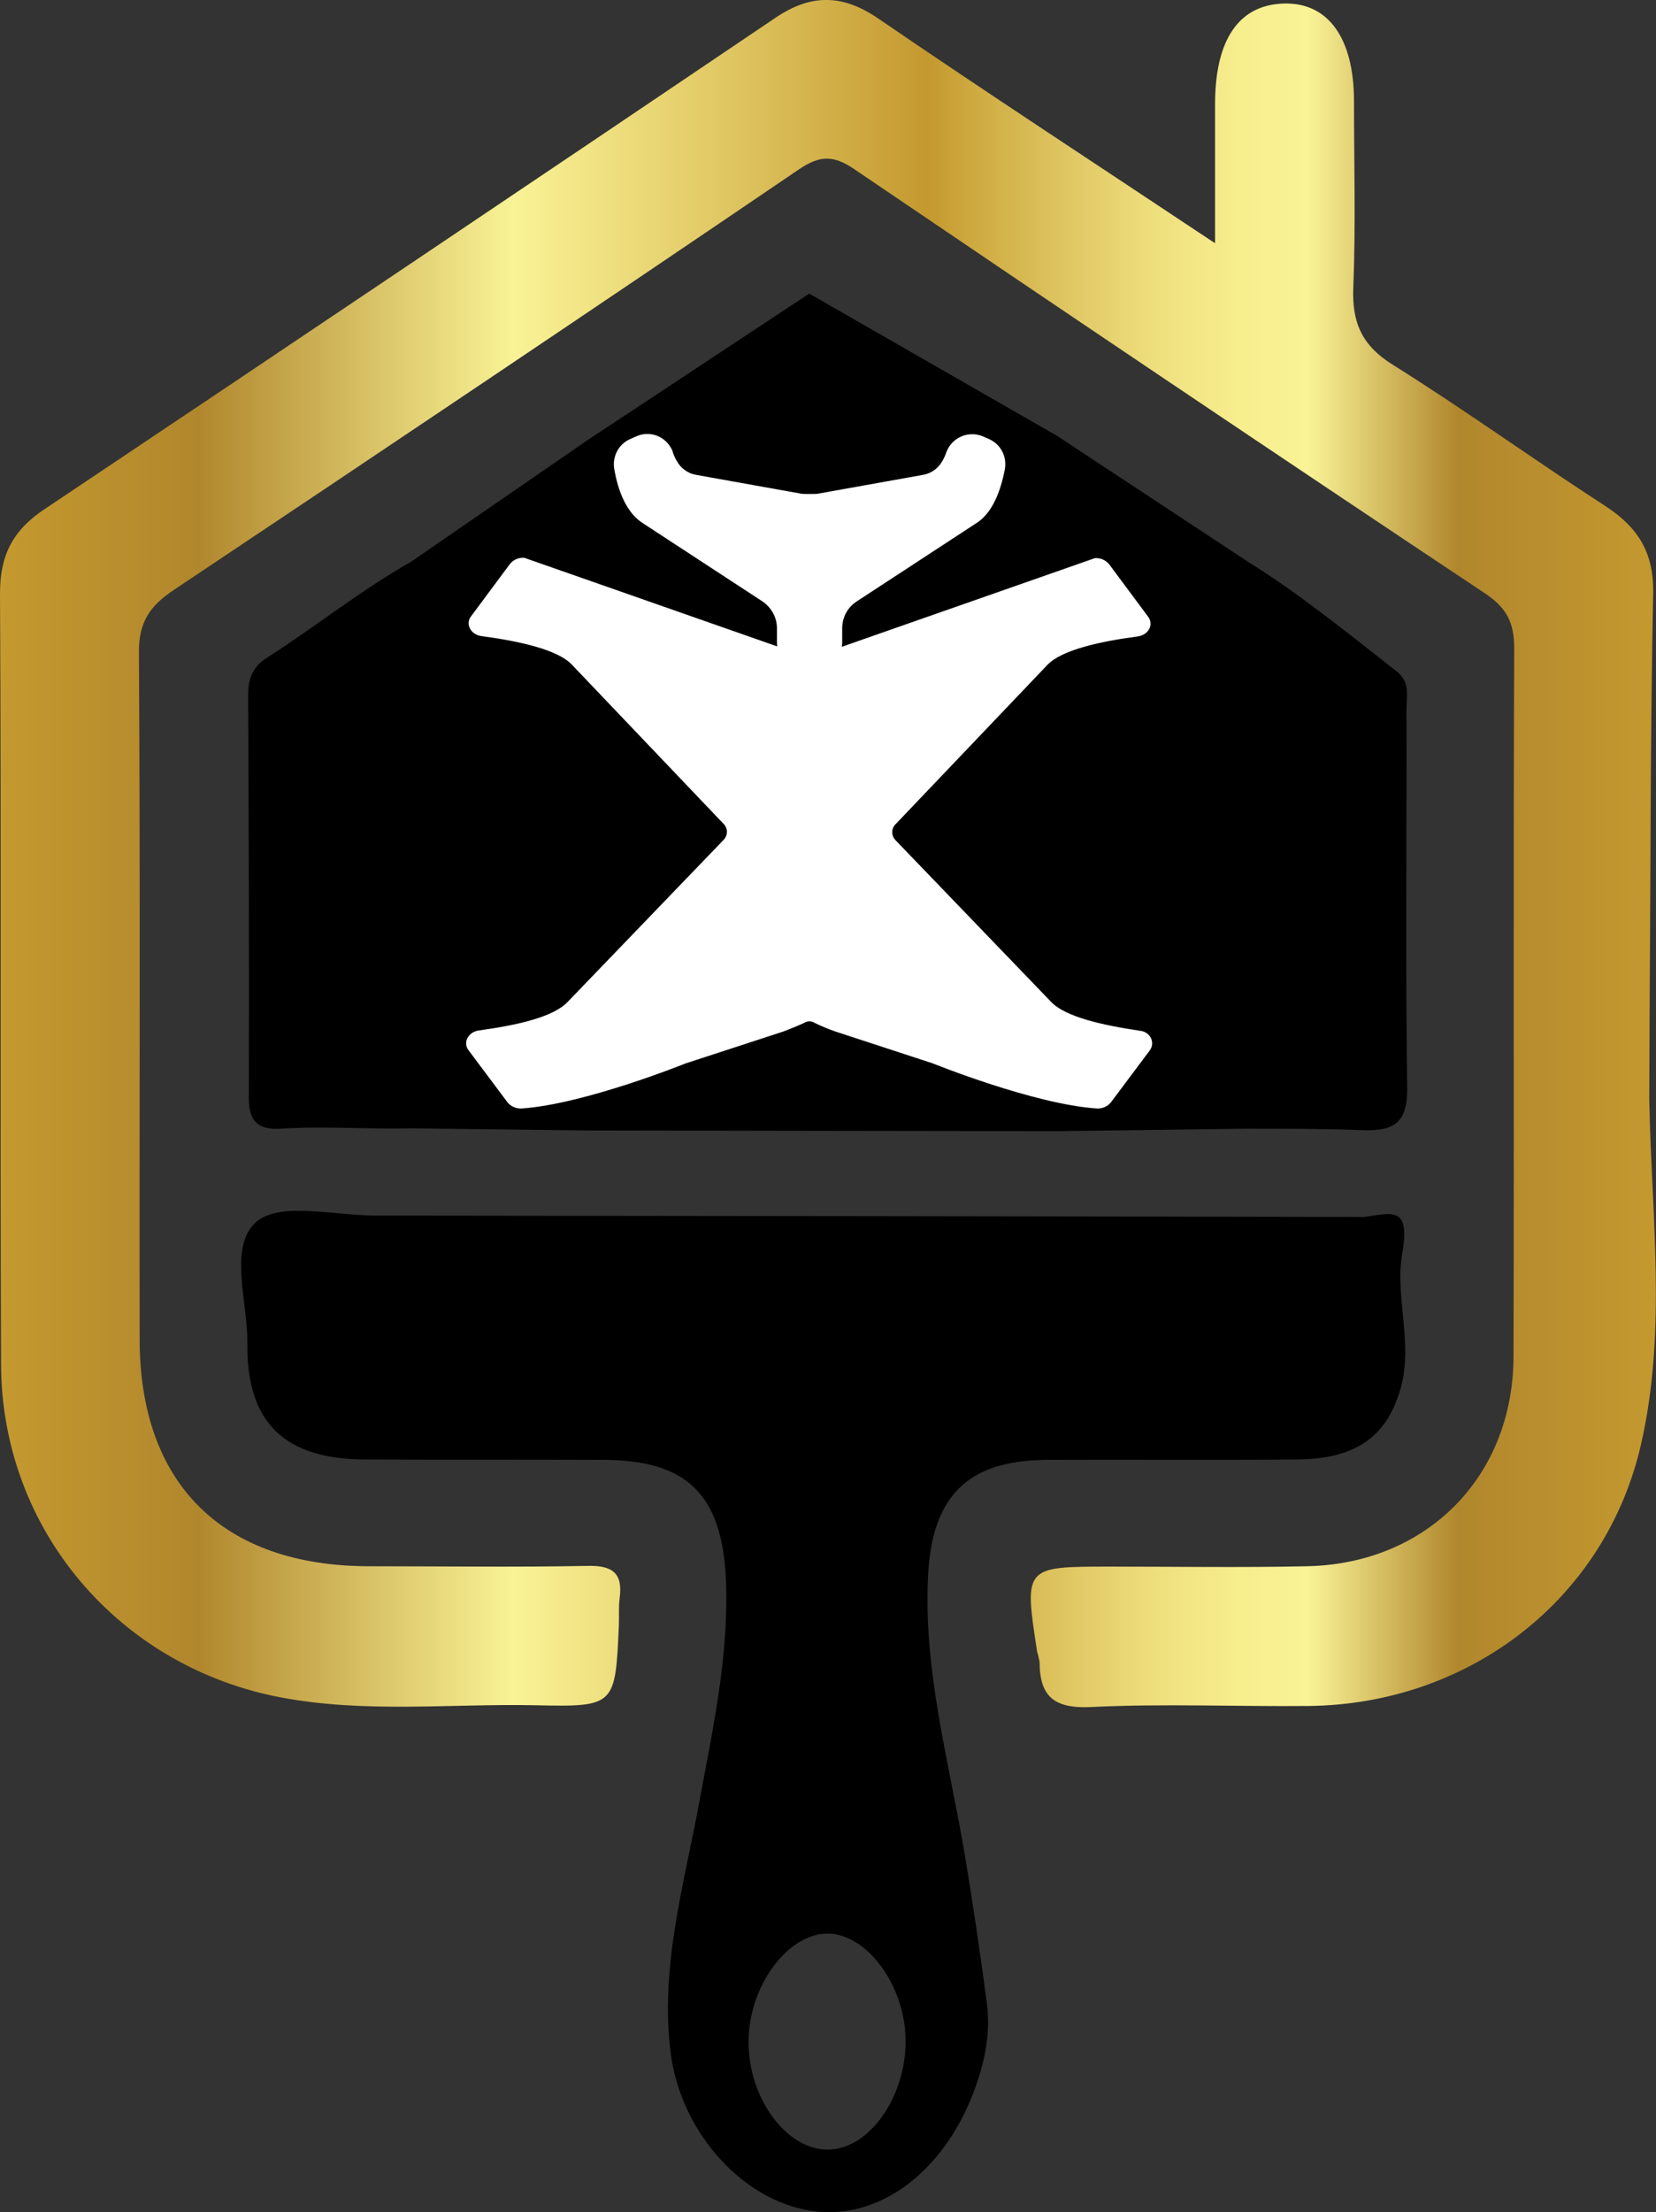
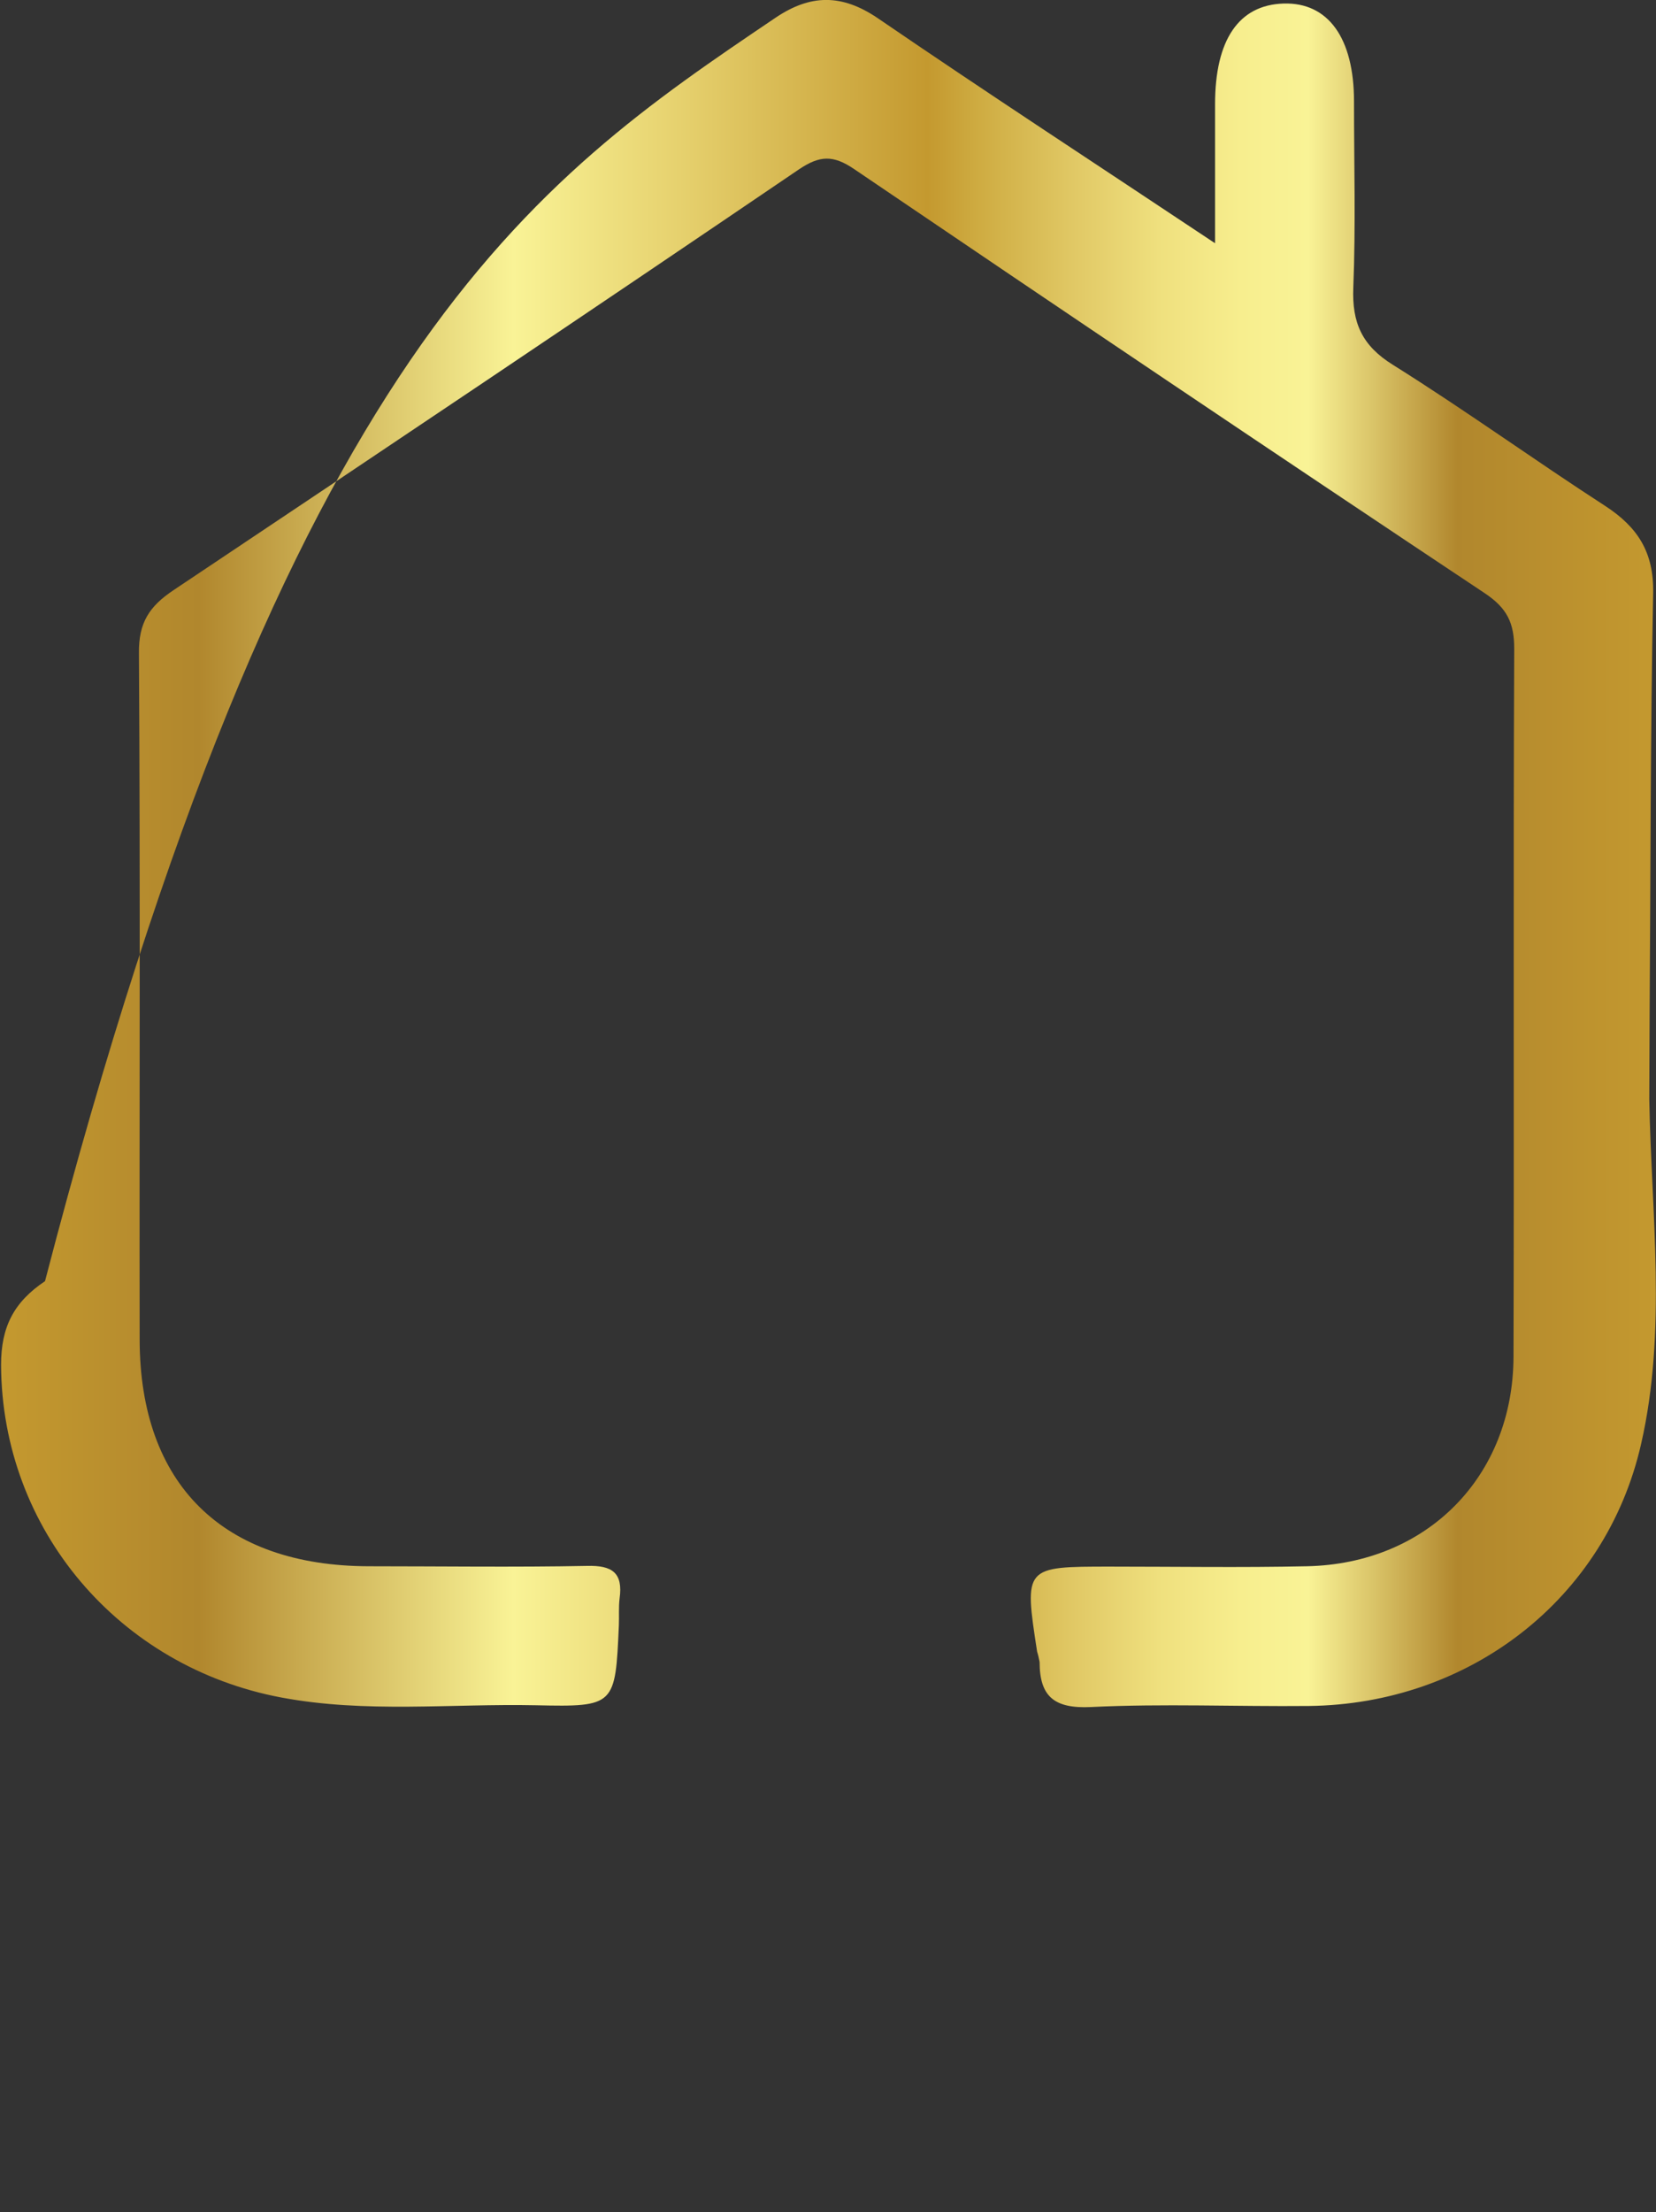
<svg xmlns="http://www.w3.org/2000/svg" xml:space="preserve" viewBox="0 0 467.2 623.8">
  <rect x="0" y="0" width="467.2" height="623.8" fill="#333333" stroke="none" />
  <style>
	.invert { filter: invert(0) }
	@media (prefers-color-scheme: dark) {
		.invert { filter: invert(1) }
	}
	</style>
  <linearGradient id="a" x1="99.42" x2="566.579" y1="364.22" y2="364.22" gradientTransform="matrix(1 0 0 -1 -99.41 604.89)" gradientUnits="userSpaceOnUse">
    <stop offset="0" stop-color="#c4992f" />
    <stop offset=".12" stop-color="#b1872d" />
    <stop offset=".31" stop-color="#f9f396" />
    <stop offset=".41" stop-color="#e6d16e" />
    <stop offset=".56" stop-color="#c4992f" />
    <stop offset=".59" stop-color="#ceab41" />
    <stop offset=".65" stop-color="#e1c966" />
    <stop offset=".7" stop-color="#efe07e" />
    <stop offset=".75" stop-color="#f7ee8e" />
    <stop offset=".79" stop-color="#f9f396" />
    <stop offset=".88" stop-color="#b1872d" />
    <stop offset="1" stop-color="#c4992f" />
  </linearGradient>
-   <path fill="url(#a)" d="M463 407.2c-10 44-48.7 73.4-93.7 73.9-20.5.2-41.1-.7-61.5.3-10.3.5-14.5-2.9-14.5-12.7-.2-1-.4-2-.7-2.9-3.7-24-3.7-24 20.6-24 18.5 0 37 .3 55.5-.1 33.9-.7 58.2-25.3 58.3-59.1.2-66.6-.1-133.1.2-199.7 0-7.2-2-11.4-8.3-15.6C359.4 127.7 300.1 87.8 241 47.7c-6-4.1-9.8-3.8-15.5 0C166.9 87.5 108 127 49 166.4c-6.9 4.6-9.9 9.2-9.8 17.8.4 64.6.1 129.1.2 193.7.1 40.7 23.5 63.7 64.6 63.8 20.5 0 41.1.3 61.6-.1 7.2-.2 10.2 2 9.2 9.2-.3 2.5-.1 5-.2 7.5-1 22.7-1 23.1-23.4 22.6-24-.5-48 2.3-71.9-2.2-45.7-8.6-78.8-47.3-79-93.8C0 312.4.4 239.8 0 167.3c0-10.7 3.6-17.7 12.4-23.6C81.3 97.6 150.1 51.4 218.8 5c9.8-6.6 18.6-6.8 28.8.1 30.7 21 62 41.4 95.2 63.5V29.4c0-18.2 6.7-28 19.3-28.4S382 10.7 382 28.6c0 17.5.5 35.1-.2 52.5-.4 10 2.5 16.4 11.2 21.8 20.3 12.7 39.8 26.8 59.9 39.8 9.2 6 13.7 13.1 13.5 24.5-.8 39.5-.7 79-1 118.5 0 8.1-.1 16.2-.1 24.3.6 32.5 5 65.3-2.3 97.2z" />
-   <path class="invert" d="M395.6 353.6c2.4-13.8-3-11.4-10.8-10.4-93-.2-186.1-.3-279.1-.4-11.4 0-26.7-4-33.4 1.8-7.9 6.8-2.4 22.5-2.5 34.3-.3 22.3 10.5 32.6 33.2 32.7 22.5.1 45 0 67.5.1 23.5.1 33.2 10 34.3 33.7.9 21.7-3.8 42.7-7.7 63.8-4.3 23-10.9 45.8-7.9 69.6 2.9 23.3 21.5 43 41.5 44.9 18.6 1.8 36.5-12.3 44.6-35.4 2.7-7.6 4.2-15.5 3.1-23.5-1.9-14.3-4-28.6-6.4-42.9-4.4-25.5-11.4-50.7-10.2-77 1-22.9 11.1-33 33.3-33.2 23.5-.1 47 .1 70.6-.1 12.7-.1 23.7-3.6 28.5-17.2 5.4-13.6-.9-27.9 1.4-40.8zM233.8 606.2c-11.8.3-22.8-14.5-22.6-30.7.1-15.2 10.7-29.8 21.8-30.2 11.5-.4 22.7 14.9 22.5 30.8-.2 15.7-10.4 29.9-21.7 30.1zM397 306.4c.2 10.3-3.6 12.7-13 12.3-10.7-.4-21.4-.4-32.1-.4l-53.7.7-69.9-.1-62.5-.1-49.8-.6c-12.3.3-24.5-.7-36.8.1-6.4.4-9-2.1-9-8.5.1-38 0-75.9-.2-113.9 0-4.4 1.3-7.8 5-10.2 13.8-8.8 26.7-19.2 41-27.3l49.8-34.3 62.5-41.3 69.9 40.1 53.7 35.4c14.8 9.2 28.4 20.3 42.1 31 4 3.1 2.8 7.2 2.8 10.9.1 35.5-.3 70.8.2 106.2z" />
-   <path class="invert" fill="#fff" d="m324.4 296.2-11 14.7c-1 1.2-2.5 1.8-4 1.7-17.8-1.2-46.2-12.7-46.2-12.7l-27.5-9c-2-.7-4-1.5-6-2.5-.8-.5-1.9-.5-2.7 0-1.9.9-3.9 1.7-6 2.5l-27.6 9s-28.5 11.5-46.2 12.7c-1.5.1-3-.5-4-1.7l-11-14.7c-1.7-2.2-.1-5.2 2.9-5.6 10.9-1.5 21.1-3.8 25.1-8.1l43.9-45.6c1.1-1.1 1.3-2.7.5-4-.1-.2-.3-.4-.5-.6l-42.8-44.9c-4-4.2-14.8-6.6-25.4-8-3.1-.4-4.7-3.4-3-5.6l11-14.8c1-1.2 2.5-1.8 4-1.7l71.4 25c-.1-.5-.1-.9-.1-1.4v-3.7c0-3.1-1.6-5.9-4.1-7.6l-33.5-21.9c-4.8-2.9-7.2-9.1-8.3-15.4-.6-3.4 1.1-6.9 4.3-8.4l1.8-.8c3.9-1.8 8.4-.1 10.2 3.8.1.2.2.4.2.6.3.9.7 1.8 1.2 2.6 1.1 2 3.1 3.4 5.3 3.8l29.6 5.3c.5.1 1.1.1 1.6.1h1.8c.5 0 1.1 0 1.6-.1l29.6-5.3c2.2-.4 4.2-1.8 5.3-3.8.5-.8.9-1.7 1.2-2.6 1.5-4 5.9-6 9.9-4.6l.5.2 1.8.8c3.2 1.5 4.9 4.9 4.3 8.4-1.2 6.3-3.6 12.6-8.3 15.4l-33.5 21.9c-2.6 1.7-4.1 4.5-4.1 7.6v3.8c0 .5 0 .9-.1 1.4l71.4-25c1.5-.1 3 .5 4 1.7l11 14.8c1.7 2.3.1 5.2-3 5.6-10.6 1.4-21.4 3.8-25.4 8l-42.8 44.9c-.2.2-.4.4-.5.6-.8 1.3-.6 2.9.5 4l43.9 45.6c4.1 4.2 14.3 6.5 25.1 8.1 2.8.3 4.3 3.3 2.7 5.5z" />
+   <path fill="url(#a)" d="M463 407.2c-10 44-48.7 73.4-93.7 73.9-20.5.2-41.1-.7-61.5.3-10.3.5-14.5-2.9-14.5-12.7-.2-1-.4-2-.7-2.9-3.7-24-3.7-24 20.6-24 18.5 0 37 .3 55.5-.1 33.9-.7 58.2-25.3 58.3-59.1.2-66.6-.1-133.1.2-199.7 0-7.2-2-11.4-8.3-15.6C359.4 127.7 300.1 87.8 241 47.7c-6-4.1-9.8-3.8-15.5 0C166.9 87.5 108 127 49 166.4c-6.9 4.6-9.9 9.2-9.8 17.8.4 64.6.1 129.1.2 193.7.1 40.7 23.5 63.7 64.6 63.8 20.5 0 41.1.3 61.6-.1 7.2-.2 10.2 2 9.2 9.2-.3 2.5-.1 5-.2 7.5-1 22.7-1 23.1-23.4 22.6-24-.5-48 2.3-71.9-2.2-45.7-8.6-78.8-47.3-79-93.8c0-10.7 3.6-17.7 12.4-23.6C81.3 97.6 150.1 51.4 218.8 5c9.8-6.6 18.6-6.8 28.8.1 30.7 21 62 41.4 95.2 63.5V29.4c0-18.2 6.7-28 19.3-28.4S382 10.7 382 28.6c0 17.5.5 35.1-.2 52.5-.4 10 2.5 16.4 11.2 21.8 20.3 12.7 39.8 26.8 59.9 39.8 9.2 6 13.7 13.1 13.5 24.5-.8 39.5-.7 79-1 118.5 0 8.1-.1 16.2-.1 24.3.6 32.5 5 65.3-2.3 97.2z" />
</svg>